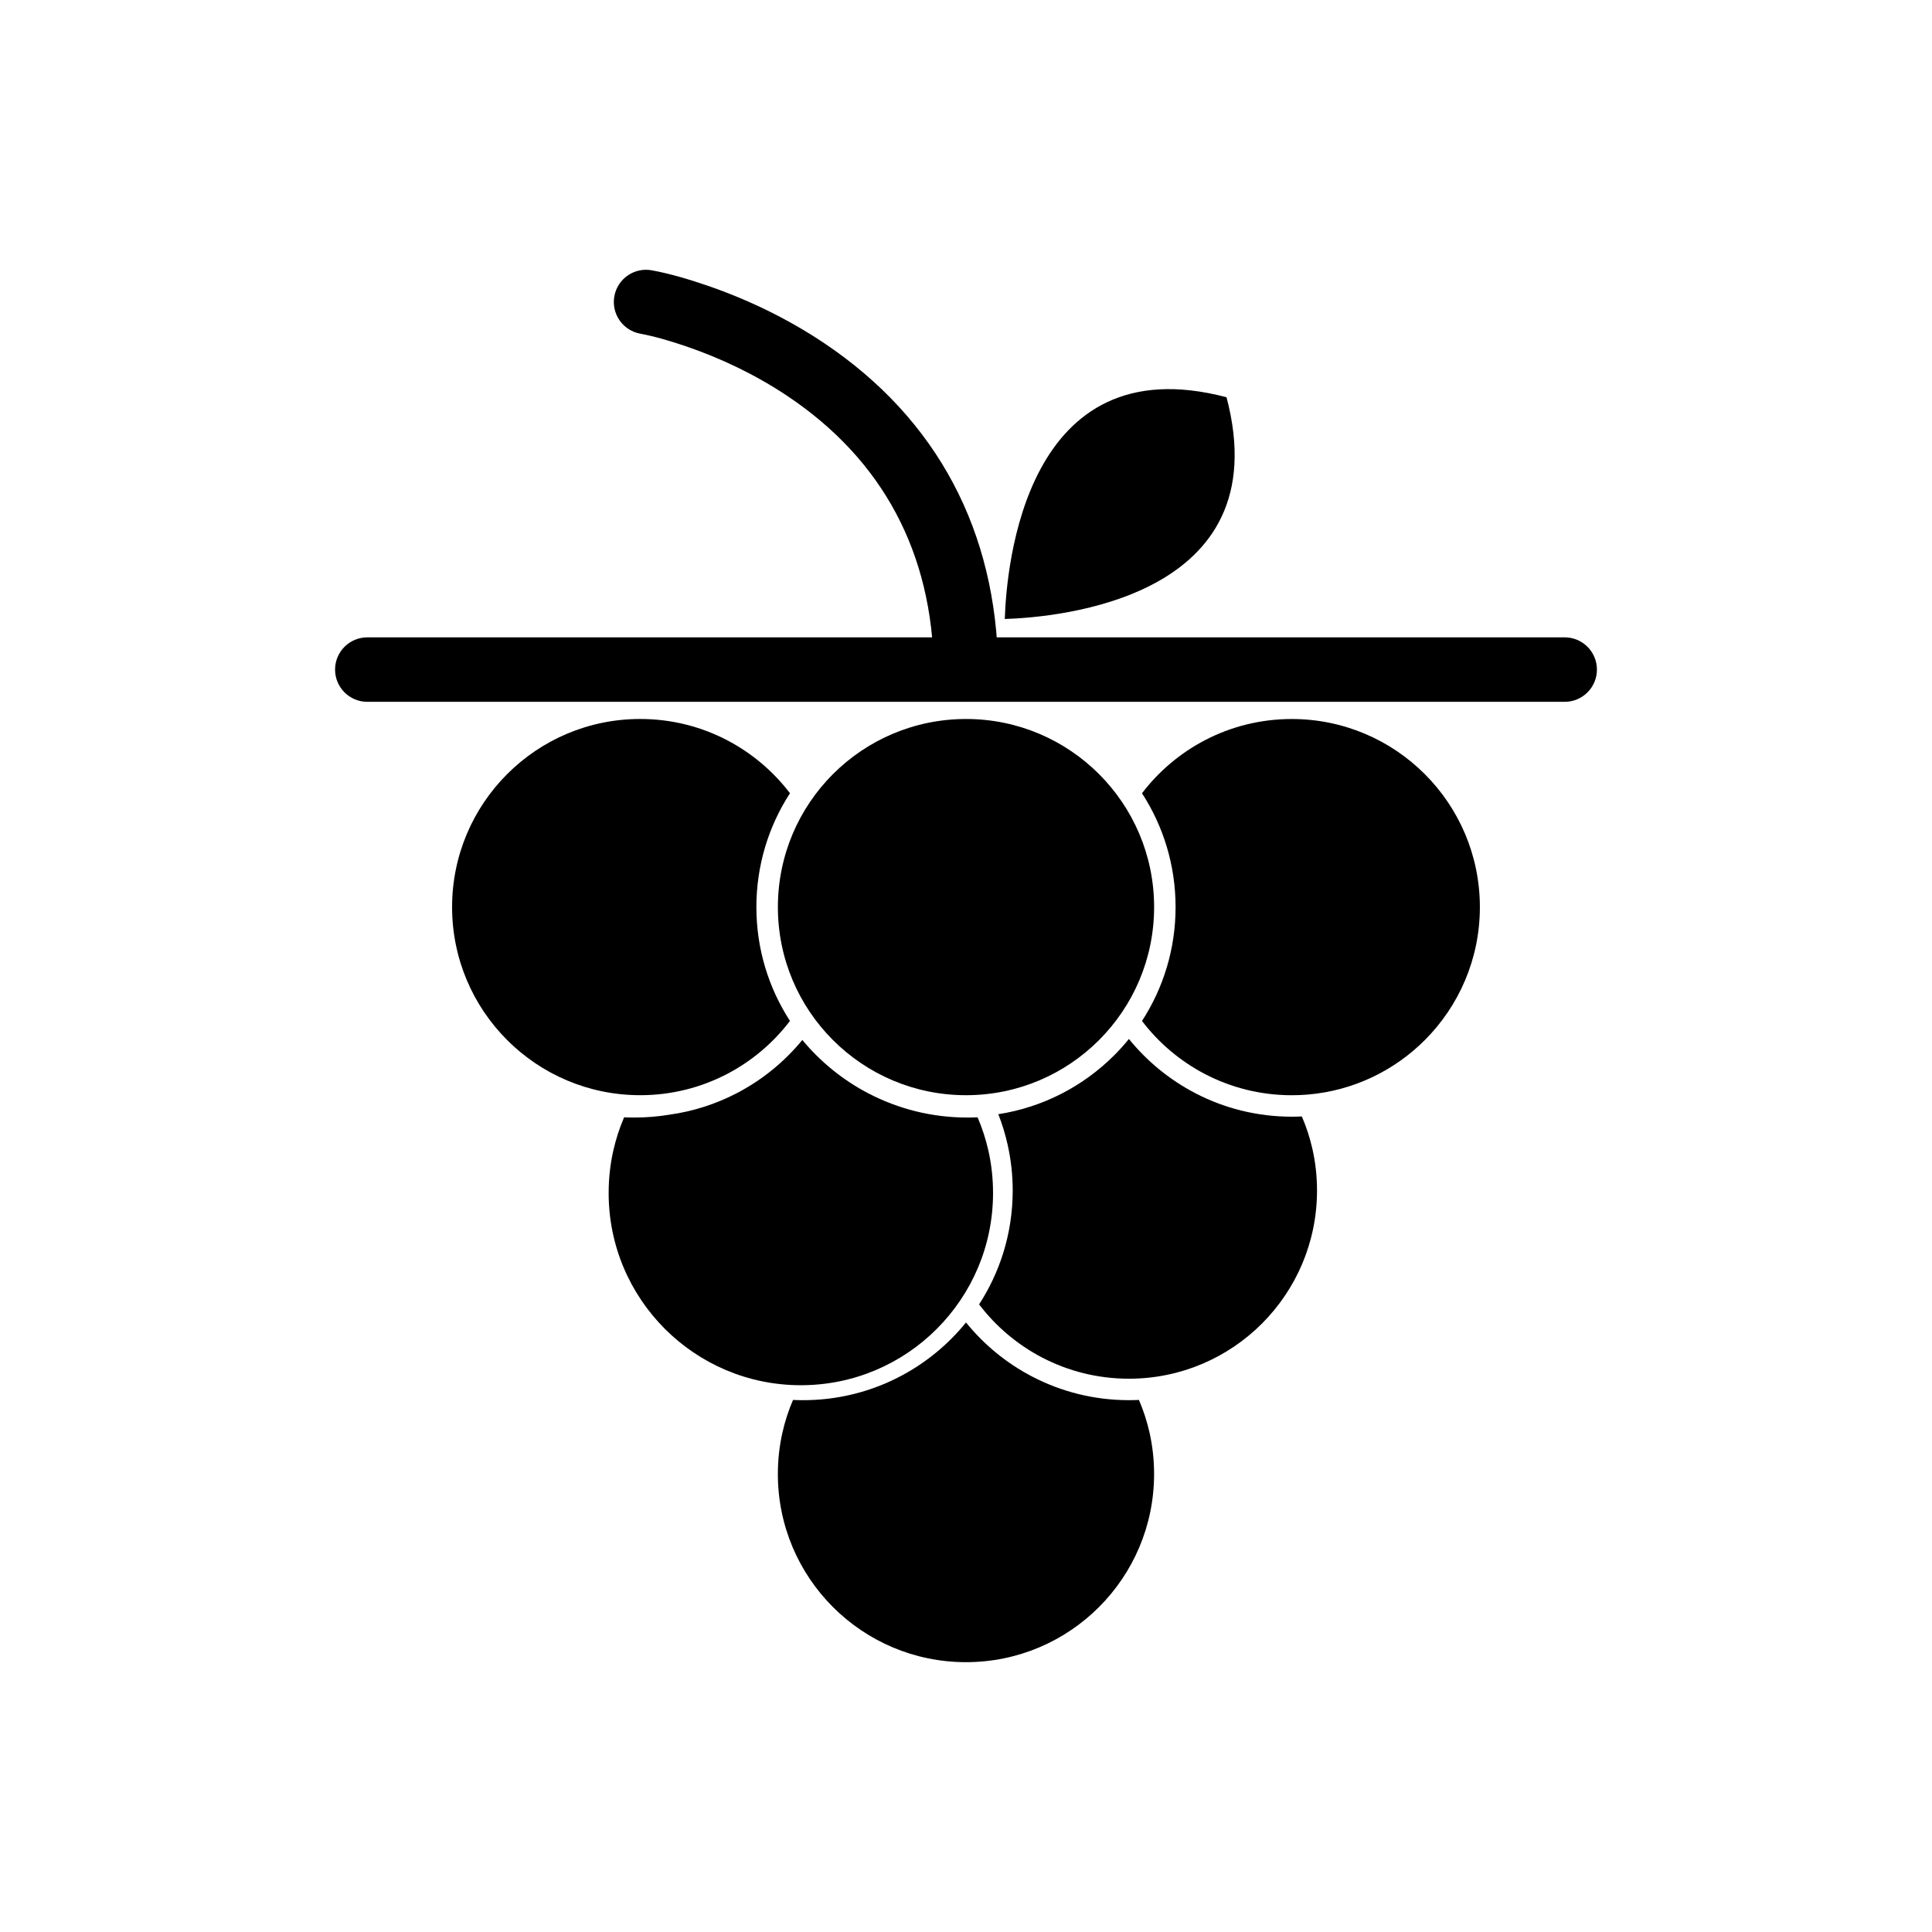
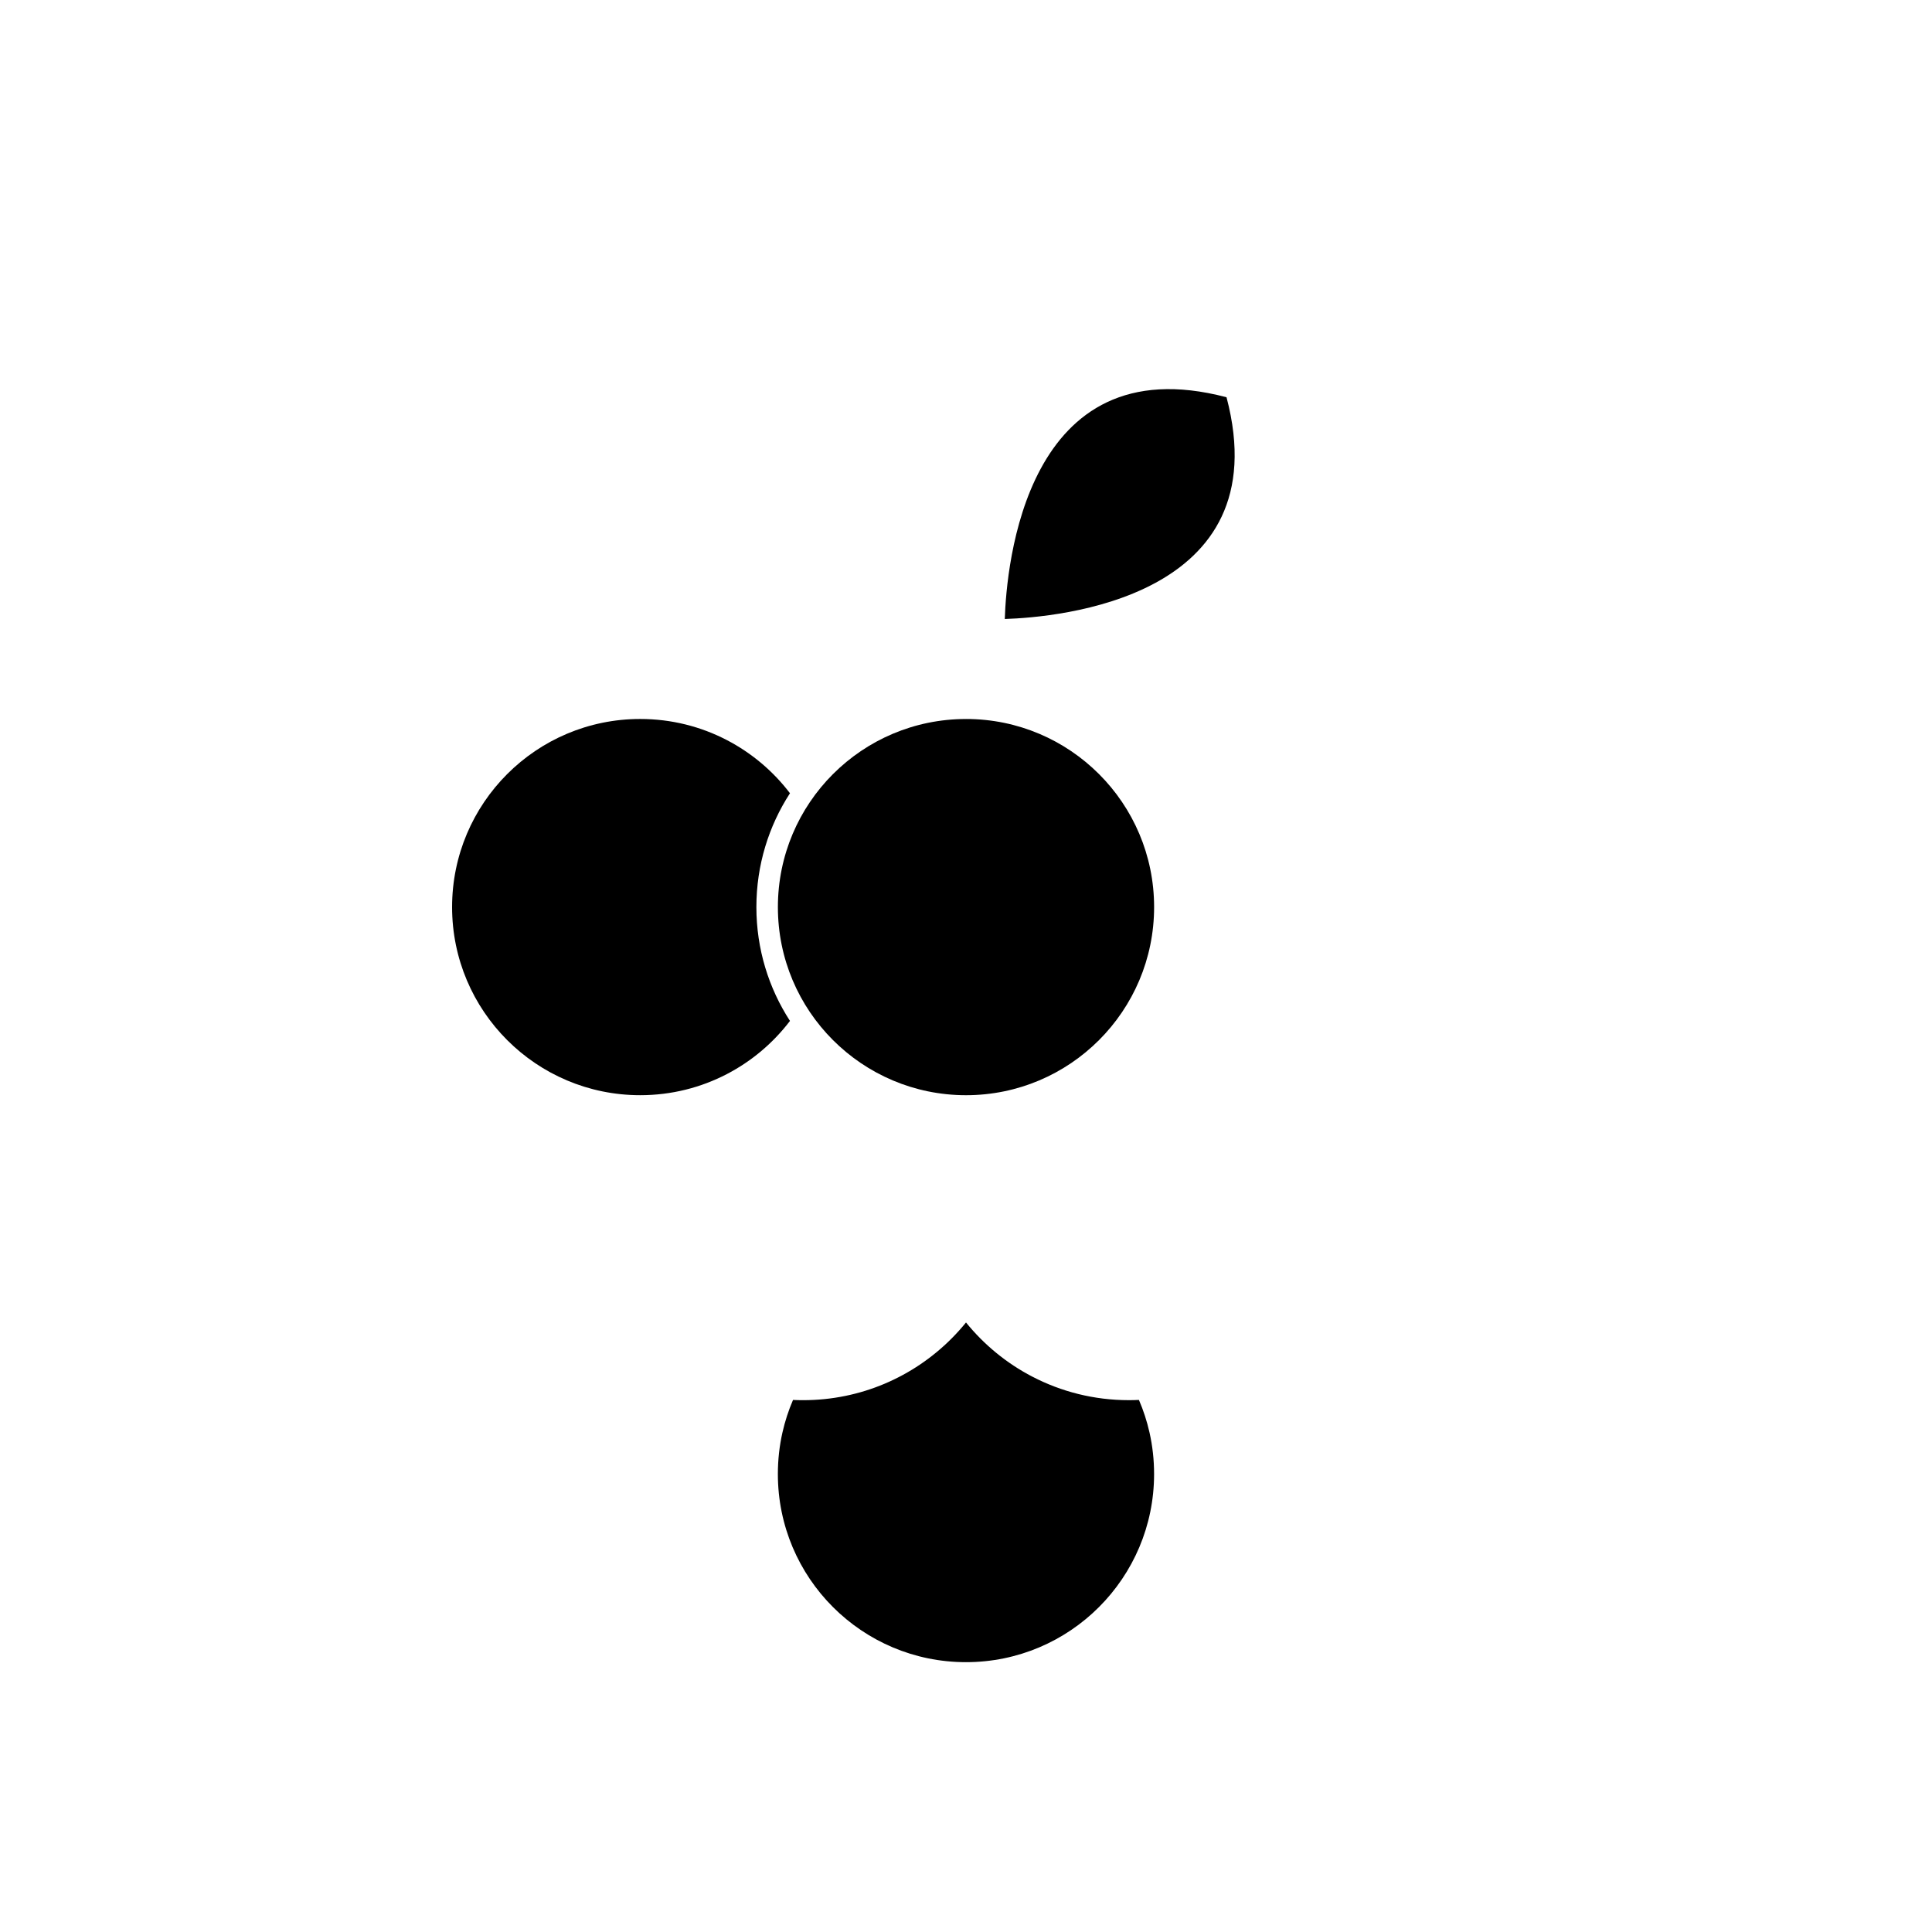
<svg xmlns="http://www.w3.org/2000/svg" fill="#000000" width="800px" height="800px" version="1.1" viewBox="144 144 512 512">
  <g fill-rule="evenodd">
-     <path d="m374.17 433.78c-6.758-3.519-12.719-8.359-17.543-14.18-4.769 5.812-10.68 10.621-17.359 14.098-5.594 2.91-11.602 4.824-17.793 5.695-3.043 0.504-6.168 0.766-9.352 0.766-0.914 0-1.824-0.023-2.727-0.062-1.215 2.832-2.18 5.789-2.867 8.844-0.805 3.586-1.23 7.34-1.23 11.223 0 14.066 5.699 26.801 14.918 36.016 9.219 9.219 21.949 14.918 36.016 14.918s26.801-5.699 36.016-14.918c9.215-9.215 14.918-21.949 14.918-36.016 0-3.883-0.426-7.641-1.23-11.223-0.688-3.055-1.652-6.012-2.867-8.844-0.902 0.043-1.812 0.062-2.727 0.062-9.434 0-18.328-2.305-26.16-6.379z" />
-     <path d="m558.66 329.99h-317.32c-4.715 0-8.543-3.828-8.543-8.543 0-4.715 3.824-8.543 8.543-8.543h317.32c4.715 0 8.543 3.828 8.543 8.543 0 4.715-3.824 8.543-8.543 8.543z" />
-     <path d="m316.76 215.64c4.812 0.875 9.965 2.43 14.586 4.012 10.879 3.727 21.441 8.836 31 15.238 30.195 20.227 45.754 50.078 46.184 86.453 0.055 4.711-3.723 8.574-8.43 8.629-4.707 0.055-8.574-3.723-8.629-8.43-0.363-30.82-13.352-55.652-38.969-72.711-8.262-5.5-17.406-9.891-26.801-13.086-3.852-1.309-8.055-2.574-12.066-3.324-4.629-0.867-7.684-5.332-6.82-9.961 0.867-4.629 5.332-7.684 9.945-6.82z" />
    <path d="m344.45 384.39c0-11.125 3.269-21.484 8.902-30.172-4.445-5.836-10.152-10.668-16.711-14.082-6.871-3.578-14.688-5.602-22.98-5.602-13.766 0-26.23 5.578-35.25 14.602-9.02 9.02-14.602 21.484-14.602 35.25s5.578 26.23 14.602 35.25c9.02 9.023 21.484 14.602 35.25 14.602 8.293 0 16.109-2.023 22.98-5.602 6.562-3.414 12.266-8.246 16.711-14.082-5.633-8.688-8.902-19.047-8.902-30.172z" />
    <path d="m364.75 349.14c-9.02 9.02-14.602 21.484-14.602 35.25s5.578 26.23 14.602 35.25c9.02 9.02 21.484 14.602 35.25 14.602s26.23-5.578 35.25-14.602c9.02-9.02 14.602-21.484 14.602-35.25s-5.578-26.23-14.602-35.25c-9.016-9.016-21.465-14.594-35.219-14.602l-0.031 0.004c-13.766 0-26.23 5.578-35.25 14.602z" />
-     <path d="m446.64 354.22c5.633 8.688 8.902 19.047 8.902 30.172s-3.269 21.484-8.902 30.172c4.445 5.836 10.152 10.668 16.711 14.082 6.871 3.578 14.688 5.602 22.98 5.602 1.379 0 2.742-0.055 4.09-0.164 0.078-0.008 0.152-0.016 0.23-0.02 12.043-1.035 22.863-6.348 30.93-14.418 9.023-9.02 14.602-21.484 14.602-35.25 0-13.766-5.578-26.23-14.602-35.25-9.02-9.02-21.484-14.602-35.25-14.602-8.293 0-16.109 2.023-22.98 5.602-6.562 3.414-12.266 8.246-16.711 14.082z" />
    <path d="m417.56 508.82c-6.797-3.539-12.77-8.441-17.559-14.352-1.223 1.508-2.523 2.953-3.898 4.324-10.051 10.051-23.938 16.27-39.277 16.27-0.895 0-1.785-0.02-2.668-0.062-1.191 2.773-2.137 5.668-2.809 8.656-0.789 3.508-1.207 7.184-1.207 10.984 0 13.766 5.578 26.23 14.602 35.25 9.02 9.02 21.484 14.602 35.25 14.602s26.23-5.578 35.25-14.602c9.02-9.02 14.602-21.484 14.602-35.25 0-3.801-0.418-7.477-1.207-10.988-0.672-2.988-1.617-5.883-2.809-8.656-0.883 0.043-1.773 0.062-2.668 0.062-9.23 0-17.941-2.254-25.605-6.246z" />
-     <path d="m403.48 489.69c4.445 5.836 10.152 10.668 16.711 14.082 6.871 3.578 14.688 5.602 22.98 5.602 13.766 0 26.23-5.578 35.25-14.602 9.02-9.023 14.602-21.484 14.602-35.254 0-3.801-0.418-7.481-1.207-10.988-0.672-2.981-1.617-5.879-2.812-8.656-0.883 0.043-1.773 0.062-2.664 0.062-9.23 0-17.941-2.254-25.605-6.246-6.797-3.539-12.77-8.441-17.559-14.352-1.223 1.508-2.523 2.953-3.898 4.324-8.145 8.145-18.801 13.77-30.711 15.613 1.008 2.574 1.828 5.25 2.449 8.004 0.891 3.961 1.363 8.055 1.363 12.23 0 5.812-0.898 11.422-2.562 16.703-1.516 4.801-3.664 9.324-6.344 13.461 0 0.004 0.004 0.004 0.004 0.008z" />
    <path d="m410.28 308.04c13.832-0.438 72.852-5.402 58.762-58.762-53.359-14.09-58.324 44.93-58.762 58.762z" />
  </g>
</svg>